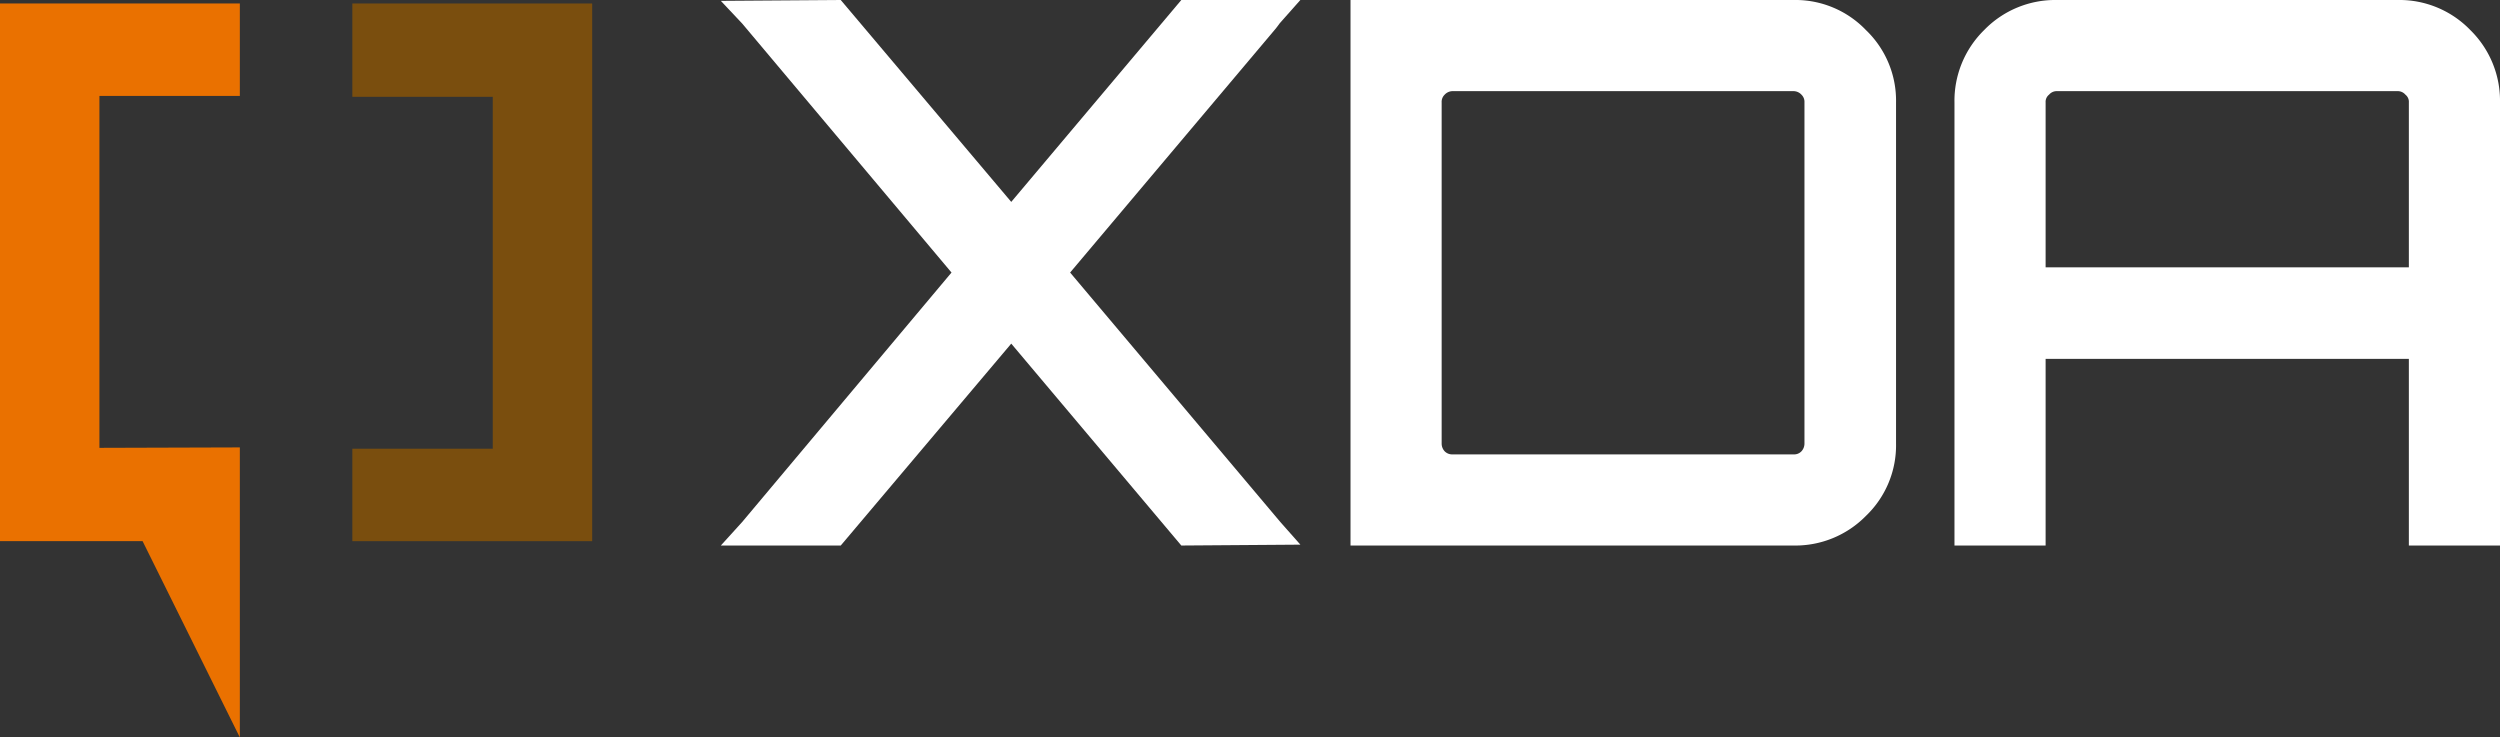
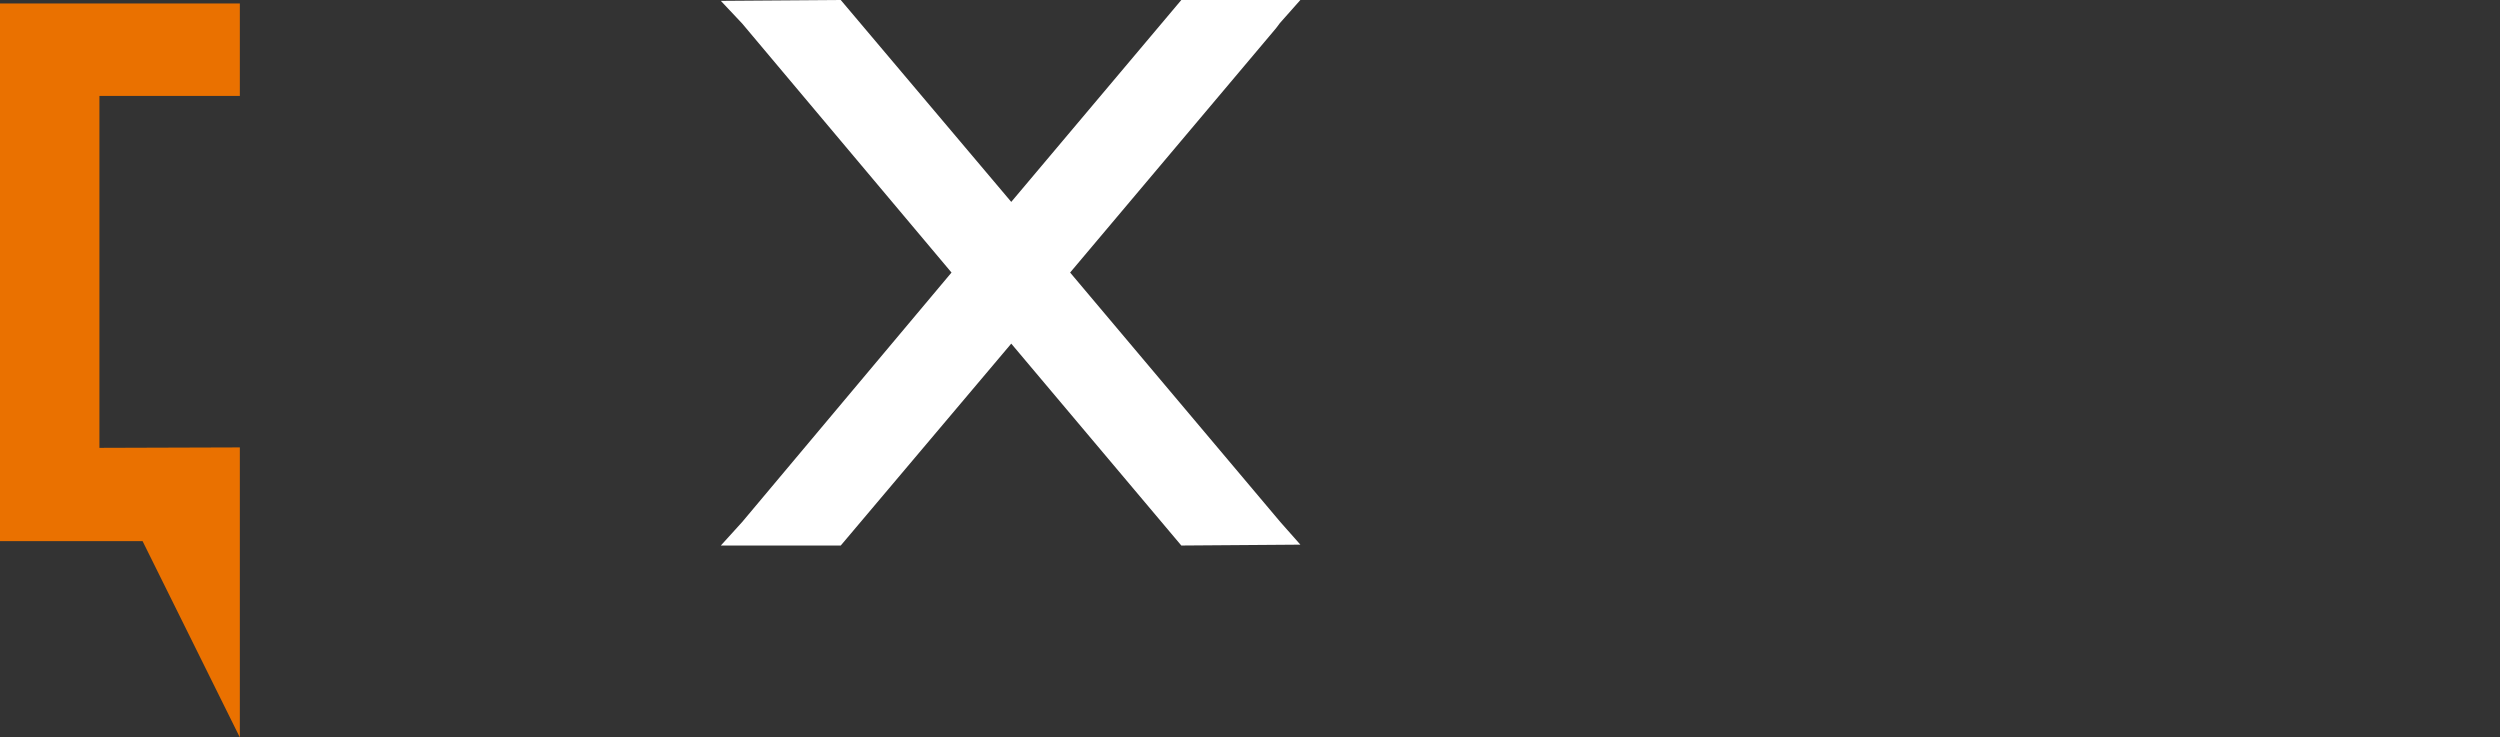
<svg xmlns="http://www.w3.org/2000/svg" id="Layer_1" data-name="Layer 1" viewBox="0 0 573.3 169.1">
  <rect x="0" y="0" width="573.3" height="169.1" fill="#333333" stroke="none" />
  <title>xda-white-text</title>
-   <path d="M83.5,21.7V.3h55V123.6h-55V102.4h32.2V21.7Z" transform="translate(-2.7 0.5)" fill="#7a4e0e" />
  <polygon points="55 22 55 0.8 0 0.8 0 124.1 32.7 124.1 55 169.1 55 102.6 22.8 102.7 22.8 22 55 22" fill="#ea7100" />
  <polygon points="292.6 6.5 293.5 5.3 298.2 0 270.9 0 231.9 46.3 192.8 0 165.3 0.2 170.2 5.4 218.2 62.5 170.2 119.7 165.3 125.1 192.8 125.1 231.9 78.8 270.9 125.1 298.2 124.9 293.6 119.7 245.4 62.5 292.6 6.5" fill="#fff" />
-   <path d="M414-.5H312.4V124.6H414a22.7,22.7,0,0,0,16.6-6.8,22.4,22.4,0,0,0,6.9-16.6V23a22.4,22.4,0,0,0-6.9-16.6A22.4,22.4,0,0,0,414-.5ZM333.3,23a2.3,2.3,0,0,1,.7-1.8,2.5,2.5,0,0,1,1.8-.8H414a2.5,2.5,0,0,1,1.8.8,2.3,2.3,0,0,1,.7,1.8v78.2a2.6,2.6,0,0,1-.7,1.8,2.3,2.3,0,0,1-1.8.7H335.8a2.4,2.4,0,0,1-1.8-.7,2.6,2.6,0,0,1-.7-1.8Z" transform="translate(-2.7 0.5)" fill="#fff" />
-   <path d="M569.2,6.4A22.6,22.6,0,0,0,552.6-.5H474.3a22.7,22.7,0,0,0-16.6,6.9A22.7,22.7,0,0,0,450.9,23V124.6h20.9V81.8h83.3v42.8H576V23A22.7,22.7,0,0,0,569.2,6.4ZM471.8,23a2.1,2.1,0,0,1,.8-1.8,2.3,2.3,0,0,1,1.7-.8h78.3a2.3,2.3,0,0,1,1.7.8,2.1,2.1,0,0,1,.8,1.8V60.8H471.8Z" transform="translate(-2.7 0.5)" fill="#fff" />
</svg>